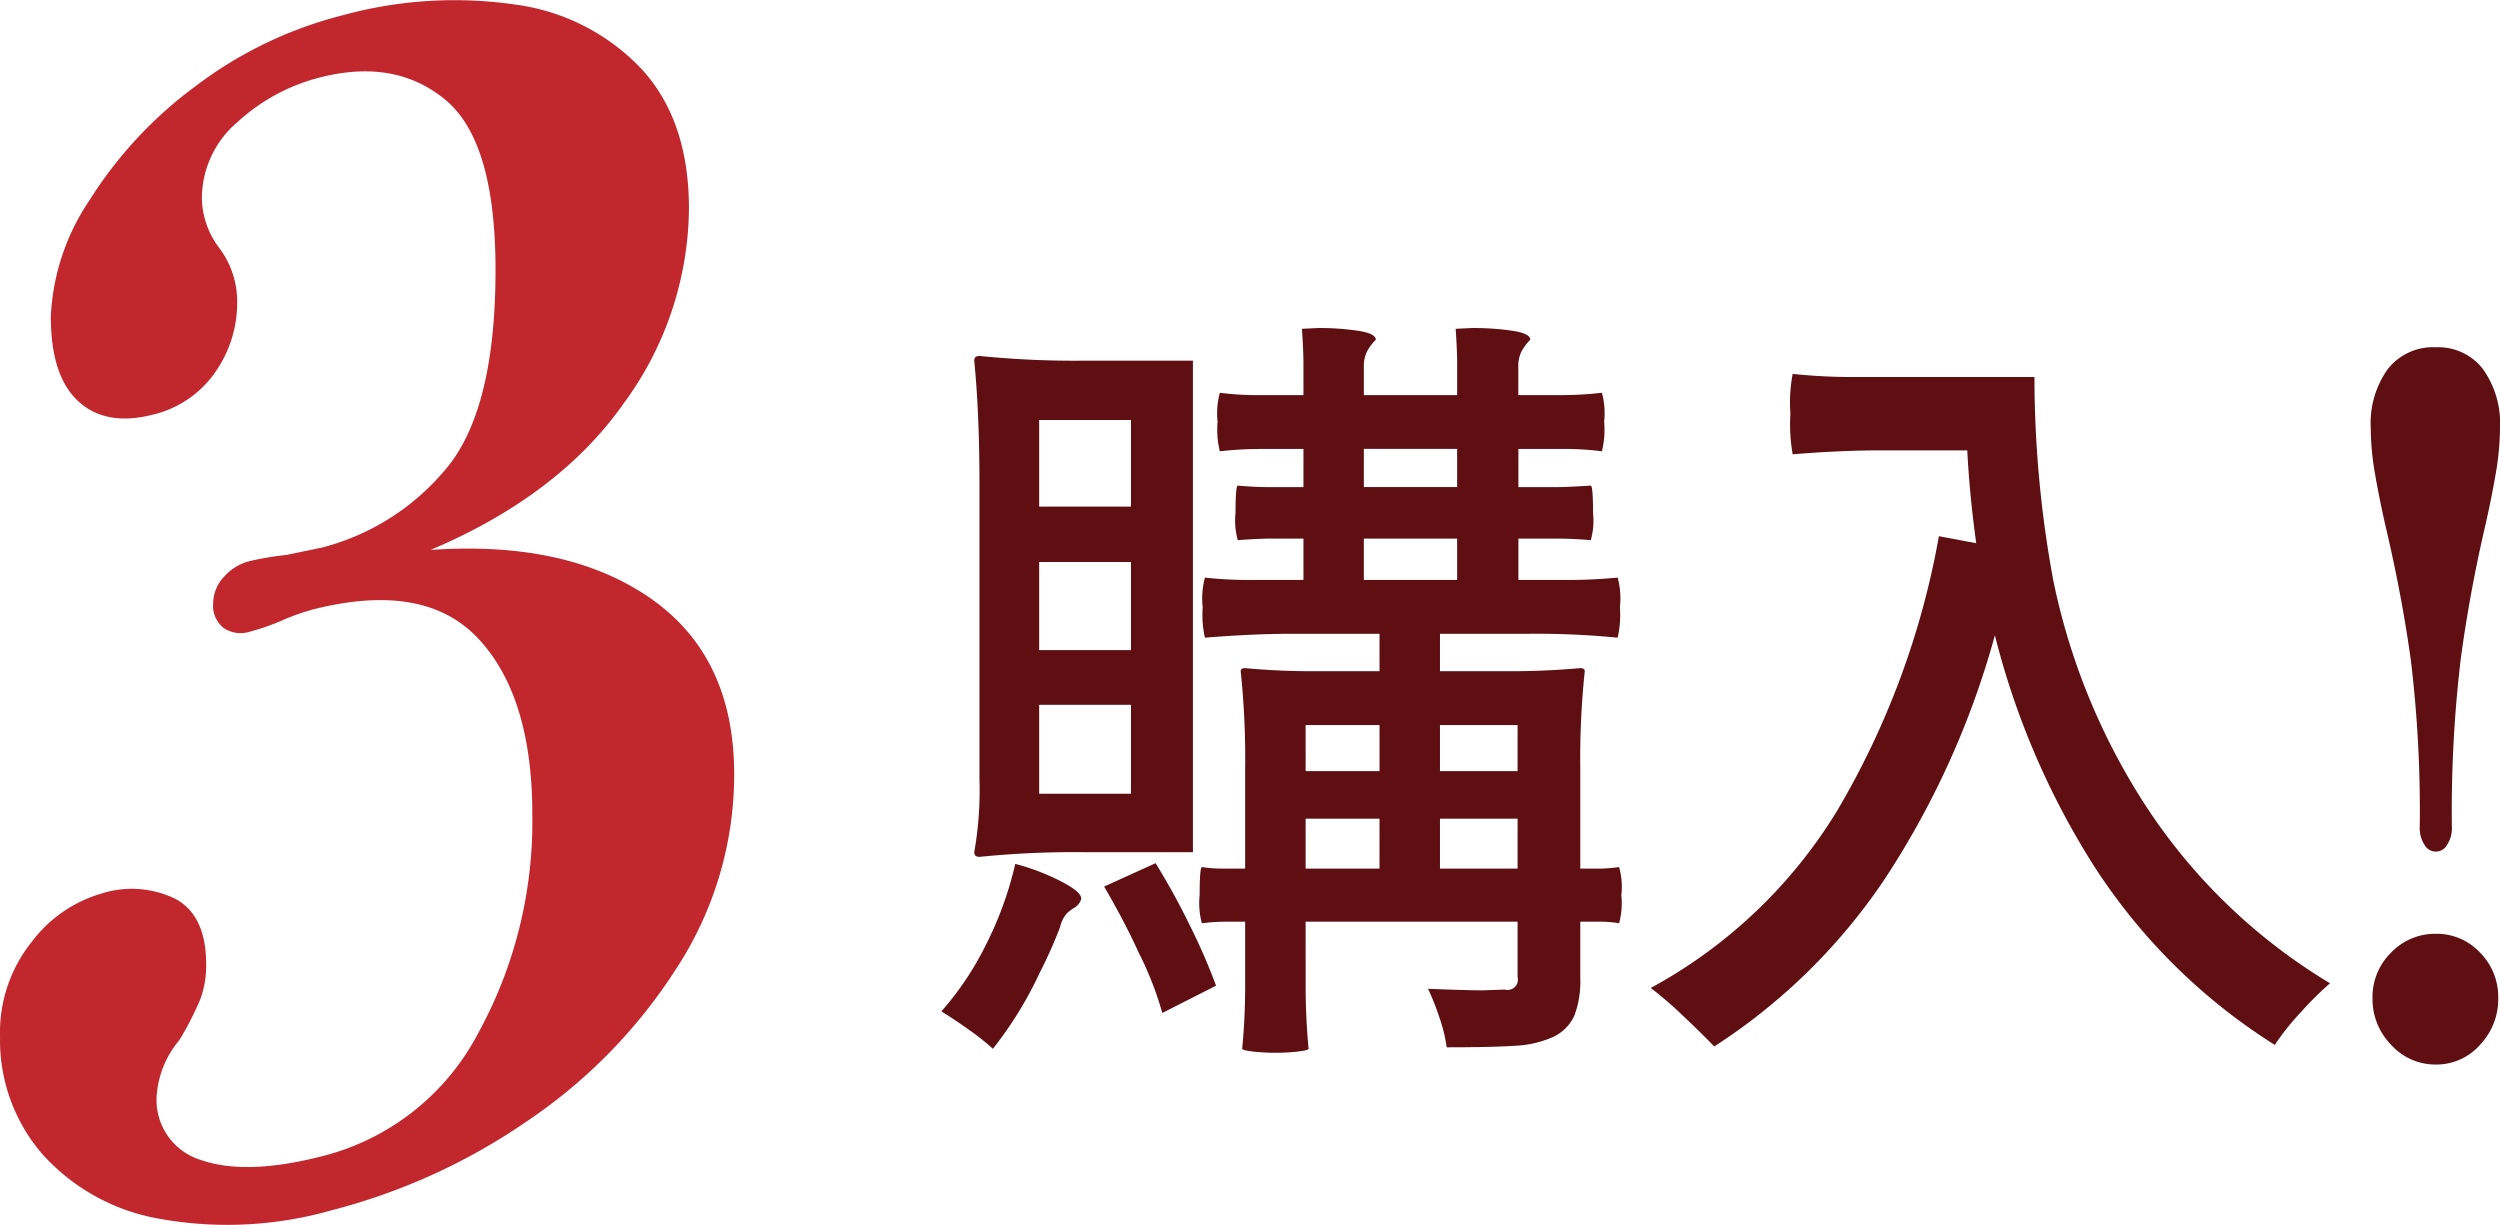
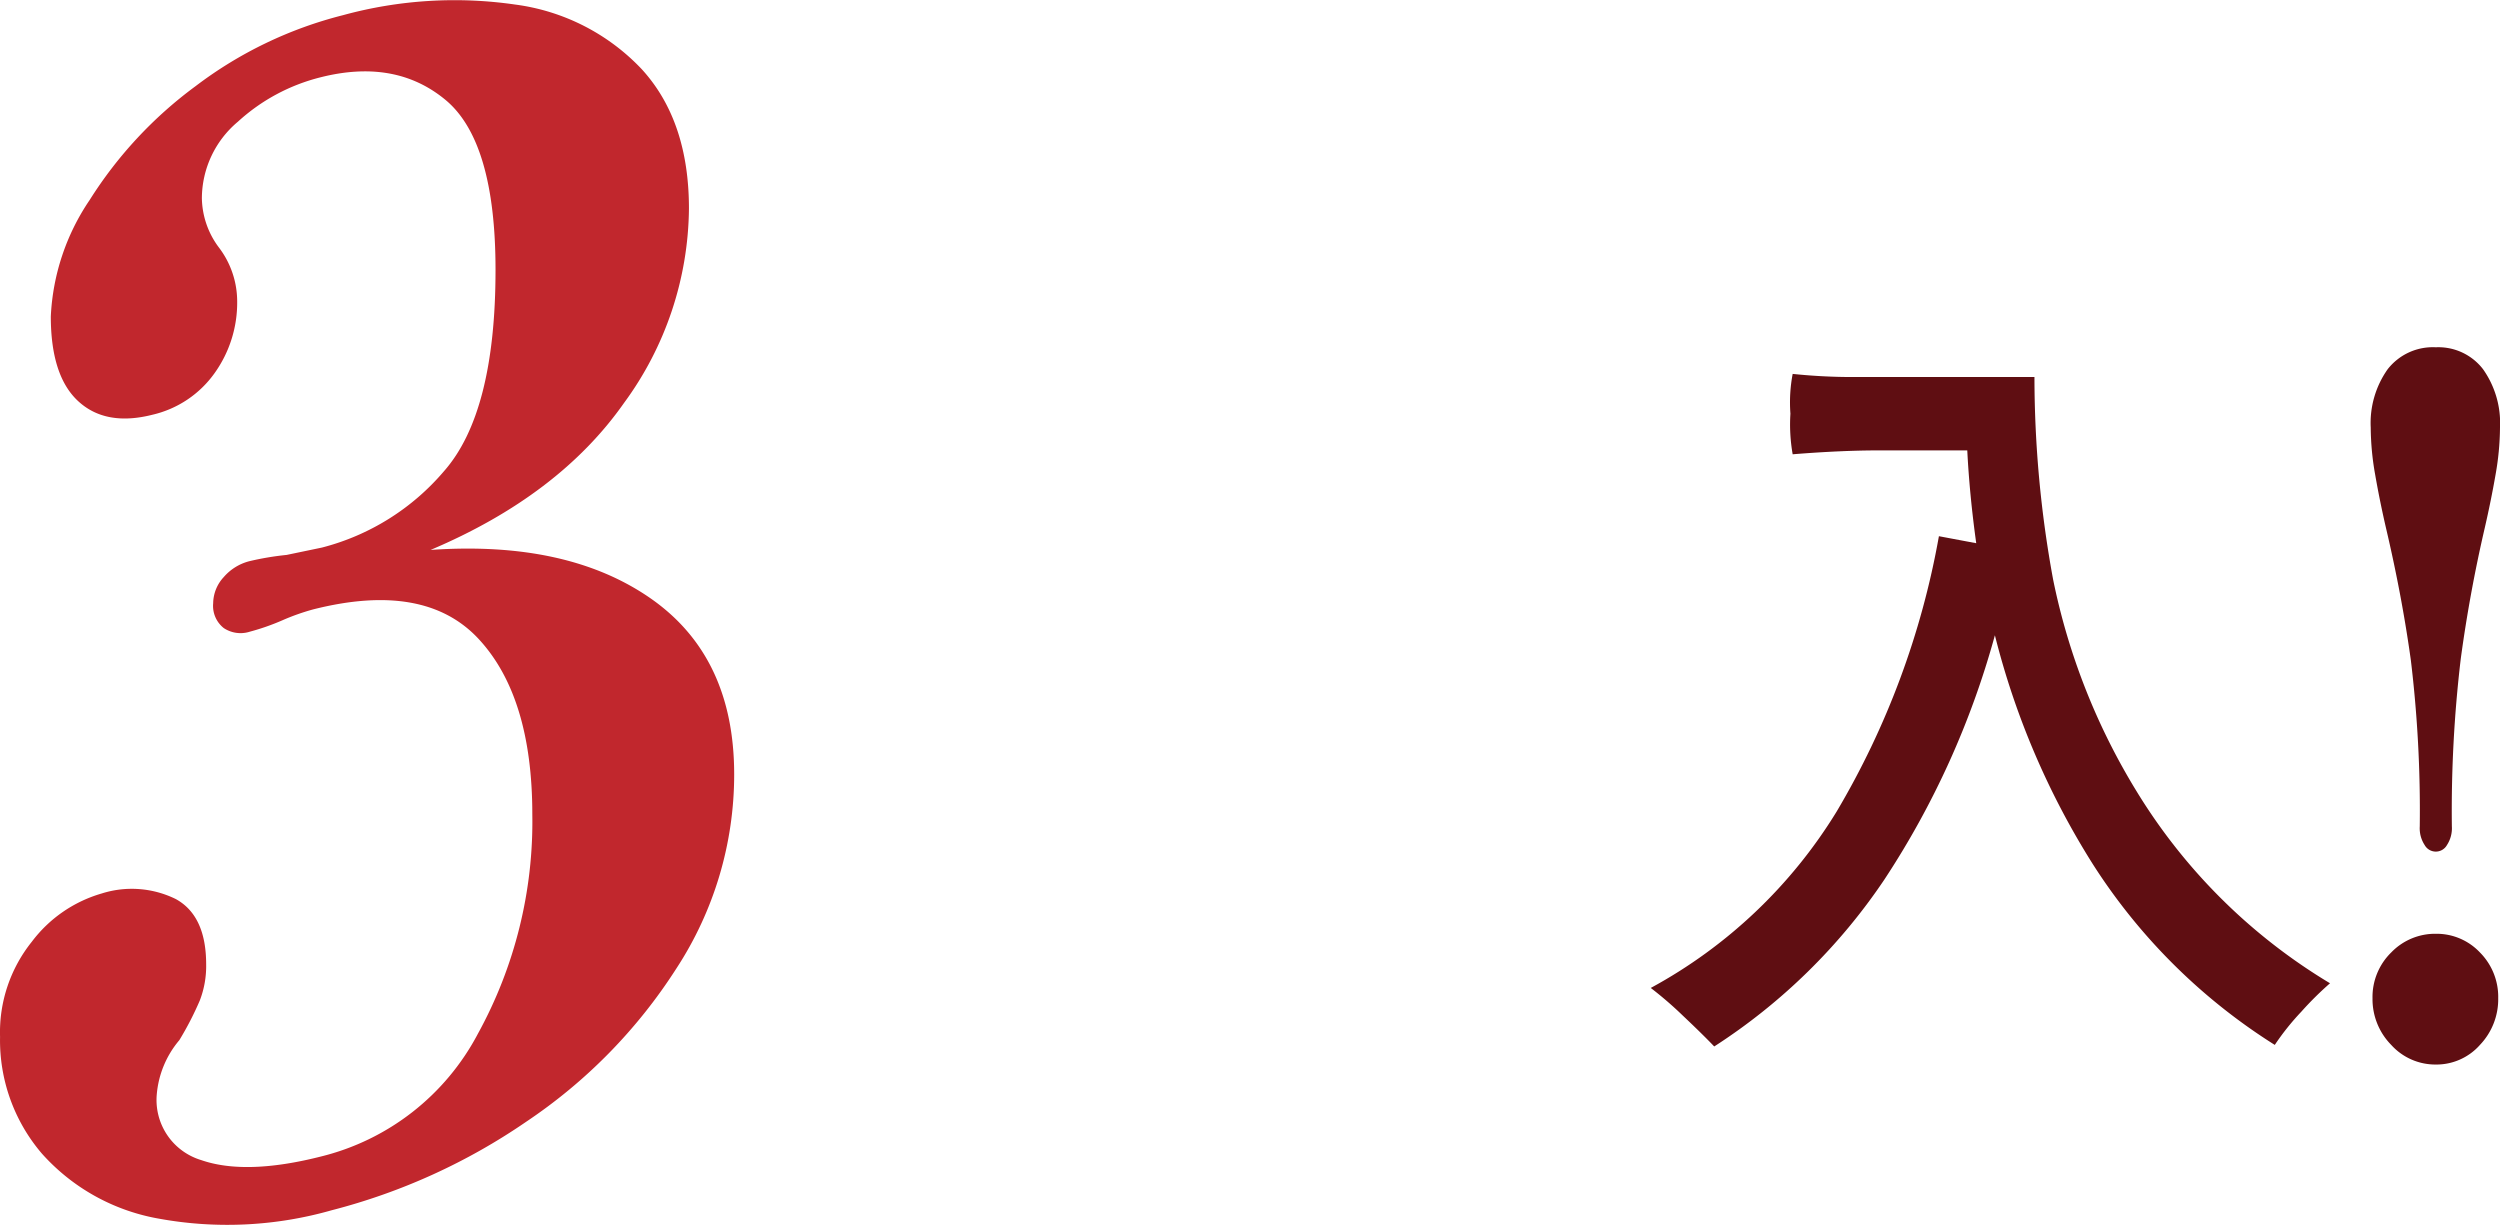
<svg xmlns="http://www.w3.org/2000/svg" height="89.813" viewBox="0 0 183.279 89.813" width="183.279">
  <g transform="translate(-647.583 -6003.829)">
    <path d="m695.3 6047.711q6.106 4.265 6.107 12.889a26 26 0 0 1 -4.244 14.24 38.48 38.48 0 0 1 -11.022 11.239 44.954 44.954 0 0 1 -14.232 6.473 27.9 27.9 0 0 1 -12.679.618 14.949 14.949 0 0 1 -8.59-4.785 12.775 12.775 0 0 1 -3.053-8.544 10.612 10.612 0 0 1 2.328-6.971 9.835 9.835 0 0 1 5.123-3.538 7.3 7.3 0 0 1 5.434.409q2.224 1.222 2.225 4.784a7.02 7.02 0 0 1 -.465 2.649 23.1 23.1 0 0 1 -1.5 2.909 7.082 7.082 0 0 0 -1.656 3.983 4.6 4.6 0 0 0 3.26 4.812q3.261 1.131 8.746-.256a17.824 17.824 0 0 0 11.54-9.014 32.275 32.275 0 0 0 3.986-16.072q0-8.625-3.934-12.862t-12.114-2.174a16.292 16.292 0 0 0 -2.277.805 16.76 16.76 0 0 1 -2.381.833 2.222 2.222 0 0 1 -1.915-.265 2.072 2.072 0 0 1 -.776-1.816 2.863 2.863 0 0 1 .776-1.921 3.683 3.683 0 0 1 1.915-1.174 21.051 21.051 0 0 1 2.691-.45l2.588-.539a17.456 17.456 0 0 0 8.952-5.6q3.777-4.288 3.778-14.756 0-9.428-3.674-12.469t-9.16-1.65a14 14 0 0 0 -6.055 3.255 7.36 7.36 0 0 0 -2.639 5.612 6.167 6.167 0 0 0 1.242 3.6 6.539 6.539 0 0 1 1.346 3.915 8.886 8.886 0 0 1 -1.657 5.305 7.729 7.729 0 0 1 -4.554 3.049q-3.416.866-5.433-.984t-2.019-6.217a16.563 16.563 0 0 1 2.847-8.539 30.633 30.633 0 0 1 7.763-8.346 29.976 29.976 0 0 1 10.815-5.207 30.971 30.971 0 0 1 12.627-.777 15.548 15.548 0 0 1 9.264 4.731q3.466 3.781 3.467 10.22a24.43 24.43 0 0 1 -4.761 14.257q-4.762 6.784-14.18 10.773 10.038-.696 16.15 3.566z" fill="#c1272d" />
    <g fill="#5f0e12">
      <g>
-         <path d="m720.374 6080.719a16.545 16.545 0 0 0 -1.724-1.373q-1.122-.8-2.052-1.372a22.211 22.211 0 0 0 3.256-4.863 26.017 26.017 0 0 0 2.161-5.949 16.569 16.569 0 0 1 3.365 1.287q1.614.831 1.45 1.345a1.11 1.11 0 0 1 -.465.571 3.052 3.052 0 0 0 -.574.43 2.307 2.307 0 0 0 -.493 1 32.744 32.744 0 0 1 -1.477 3.317 28.153 28.153 0 0 1 -3.447 5.607zm-1.368-50.45c0-.229.127-.344.383-.344a69.848 69.848 0 0 0 7.824.344h7.825v36.036h-7.825a69 69 0 0 0 -7.824.343c-.256 0-.383-.115-.383-.343a26.123 26.123 0 0 0 .383-5.377v-21.679q0-5.09-.383-8.98zm4.76 10.7h6.73v-6.35h-6.73zm0 10.524h6.73v-6.463h-6.73zm0 10.526h6.73v-6.522h-6.73zm4.761 6.806 3.775-1.715a52.6 52.6 0 0 1 2.544 4.632 43.835 43.835 0 0 1 1.888 4.348l-3.939 2a24.784 24.784 0 0 0 -1.751-4.462q-.985-2.174-2.517-4.807zm14.774 7.265q0 2.343.218 4.633-.055.114-.82.2a14.061 14.061 0 0 1 -1.587.086 14.571 14.571 0 0 1 -1.642-.086q-.766-.086-.821-.2.219-2.29.219-4.633v-4.69h-1.586a14.512 14.512 0 0 0 -1.587.114 5.619 5.619 0 0 1 -.164-2.06q0-2 .164-2.058a10.8 10.8 0 0 0 1.587.114h1.586v-7.265a61.4 61.4 0 0 0 -.328-7.207c0-.152.109-.228.328-.228q2.408.228 4.925.228h4.925v-2.746h-6.4q-2.845 0-6.4.286a7.639 7.639 0 0 1 -.164-2.23 5.9 5.9 0 0 1 .164-2.174 29.479 29.479 0 0 0 3.612.172h3.611v-3.032h-2.407q-.876 0-2.408.115a5.36 5.36 0 0 1 -.164-2q0-1.944.164-2 1.2.114 2.408.114h2.407v-2.8h-3.064a26.682 26.682 0 0 0 -3.064.171 6.541 6.541 0 0 1 -.164-2.172 5.593 5.593 0 0 1 .164-2.118 21.535 21.535 0 0 0 3.064.172h3.064v-2.345q0-.915-.109-2.517l1.2-.057a19.422 19.422 0 0 1 2.9.2q1.313.2 1.313.658a3.773 3.773 0 0 0 -.657.886 2.464 2.464 0 0 0 -.219 1.116v2.059h6.84v-2.345q0-.915-.109-2.517l1.2-.057a19.825 19.825 0 0 1 2.955.2q1.314.2 1.313.658a3.793 3.793 0 0 0 -.656.886 2.464 2.464 0 0 0 -.219 1.116v2.059h3.064a26.375 26.375 0 0 0 3.064-.172 5.593 5.593 0 0 1 .164 2.118 6.541 6.541 0 0 1 -.164 2.172 21.791 21.791 0 0 0 -3.064-.171h-3.057v2.8h2.681q.875 0 2.626-.114.165.057.164 2a5.336 5.336 0 0 1 -.164 2q-1.312-.114-2.626-.115h-2.681v3.032h3.666q1.806 0 3.611-.172a5.878 5.878 0 0 1 .164 2.174 7.6 7.6 0 0 1 -.164 2.23 61.824 61.824 0 0 0 -6.511-.286h-6.516v2.746h5.143q2.626 0 5.143-.228c.219 0 .329.076.329.228a61.362 61.362 0 0 0 -.329 7.207v7.265h1.423a11.576 11.576 0 0 0 1.423-.114 5.318 5.318 0 0 1 .164 2.058 5.645 5.645 0 0 1 -.164 2.06 8.372 8.372 0 0 0 -1.423-.114h-1.423v4.118a7.121 7.121 0 0 1 -.437 2.774 3.2 3.2 0 0 1 -1.587 1.572 7.7 7.7 0 0 1 -2.736.63q-1.641.114-5.034.115a11.075 11.075 0 0 0 -.52-2.146 18.733 18.733 0 0 0 -.848-2.144q2.844.114 3.994.114l1.642-.057a.754.754 0 0 0 .93-.916v-4.06h-15.54zm0-15.73h5.417v-3.375h-5.418zm5.417 3.489h-5.418v3.661h5.417zm5.69-27.113h-6.84v2.8h6.84zm0 6.578h-6.84v3.032h6.84zm-1.258 17.046h5.69v-3.375h-5.69zm5.69 3.489h-5.69v3.661h5.69z" />
        <path d="m796.732 6031.47a82.209 82.209 0 0 0 1.368 14.844 47.959 47.959 0 0 0 6.156 15.586 41.807 41.807 0 0 0 14.144 14.014 23.851 23.851 0 0 0 -2.107 2.088 18.44 18.44 0 0 0 -1.942 2.431 42.947 42.947 0 0 1 -13.351-13.271 57.757 57.757 0 0 1 -7.168-16.76 62.613 62.613 0 0 1 -8.1 17.905 43.226 43.226 0 0 1 -12.476 12.24q-.876-.915-2.3-2.259a27.2 27.2 0 0 0 -2.353-2.031 36.234 36.234 0 0 0 13.625-12.927 60.257 60.257 0 0 0 7.5-20.191l2.736.514q-.492-3.546-.657-6.806h-6.4q-2.847 0-6.4.286a12.549 12.549 0 0 1 -.165-2.975 11.172 11.172 0 0 1 .165-2.917 42.475 42.475 0 0 0 4.431.229z" />
      </g>
      <path d="m825.339 6065.782a2.247 2.247 0 0 1 -.359-1.369 92.258 92.258 0 0 0 -.654-12.187q-.654-4.725-1.83-9.723-.457-1.984-.784-3.868a20.211 20.211 0 0 1 -.327-3.457 6.823 6.823 0 0 1 1.242-4.28 4.2 4.2 0 0 1 3.529-1.609 4.13 4.13 0 0 1 3.464 1.609 6.829 6.829 0 0 1 1.242 4.28 20.411 20.411 0 0 1 -.327 3.457q-.328 1.885-.784 3.868-1.113 4.793-1.765 9.62a94.554 94.554 0 0 0 -.653 12.29 2.254 2.254 0 0 1 -.36 1.369.936.936 0 0 1 -1.634 0zm-2.451 14.652a4.785 4.785 0 0 1 -1.372-3.423 4.563 4.563 0 0 1 1.372-3.356 4.471 4.471 0 0 1 3.268-1.369 4.365 4.365 0 0 1 3.235 1.369 4.621 4.621 0 0 1 1.34 3.356 4.849 4.849 0 0 1 -1.34 3.423 4.261 4.261 0 0 1 -3.235 1.438 4.363 4.363 0 0 1 -3.268-1.438z" />
    </g>
  </g>
</svg>